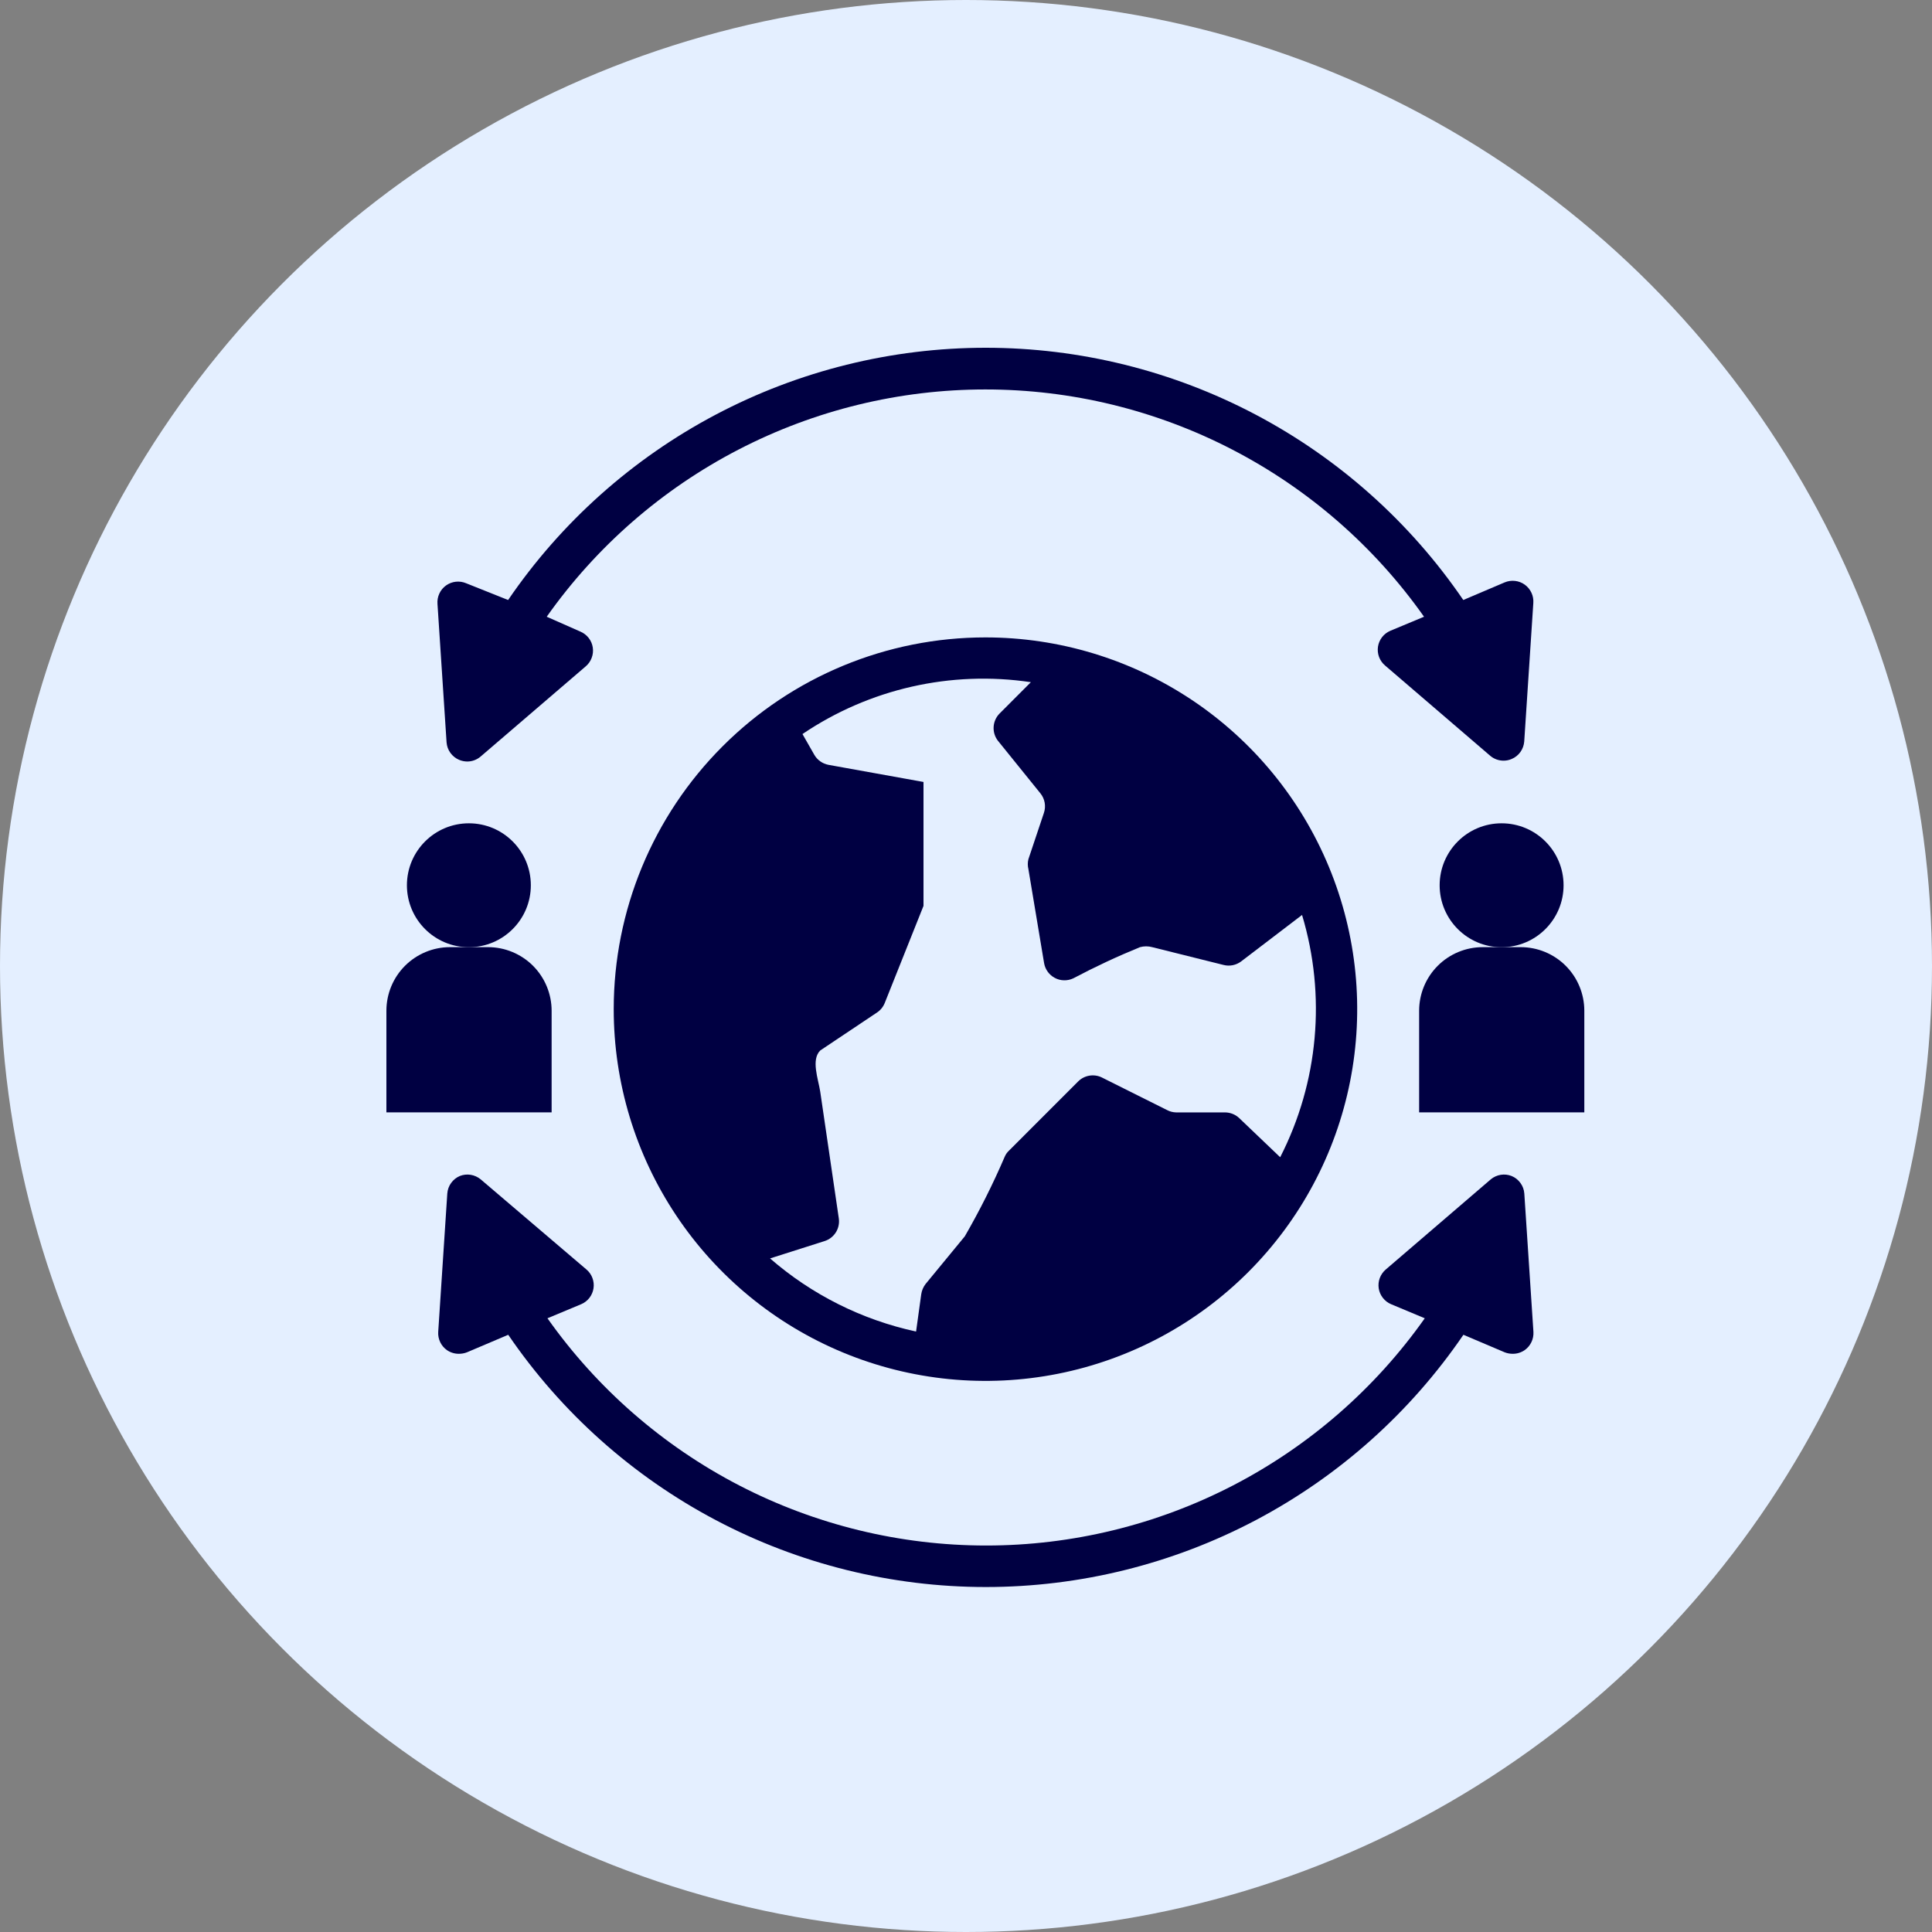
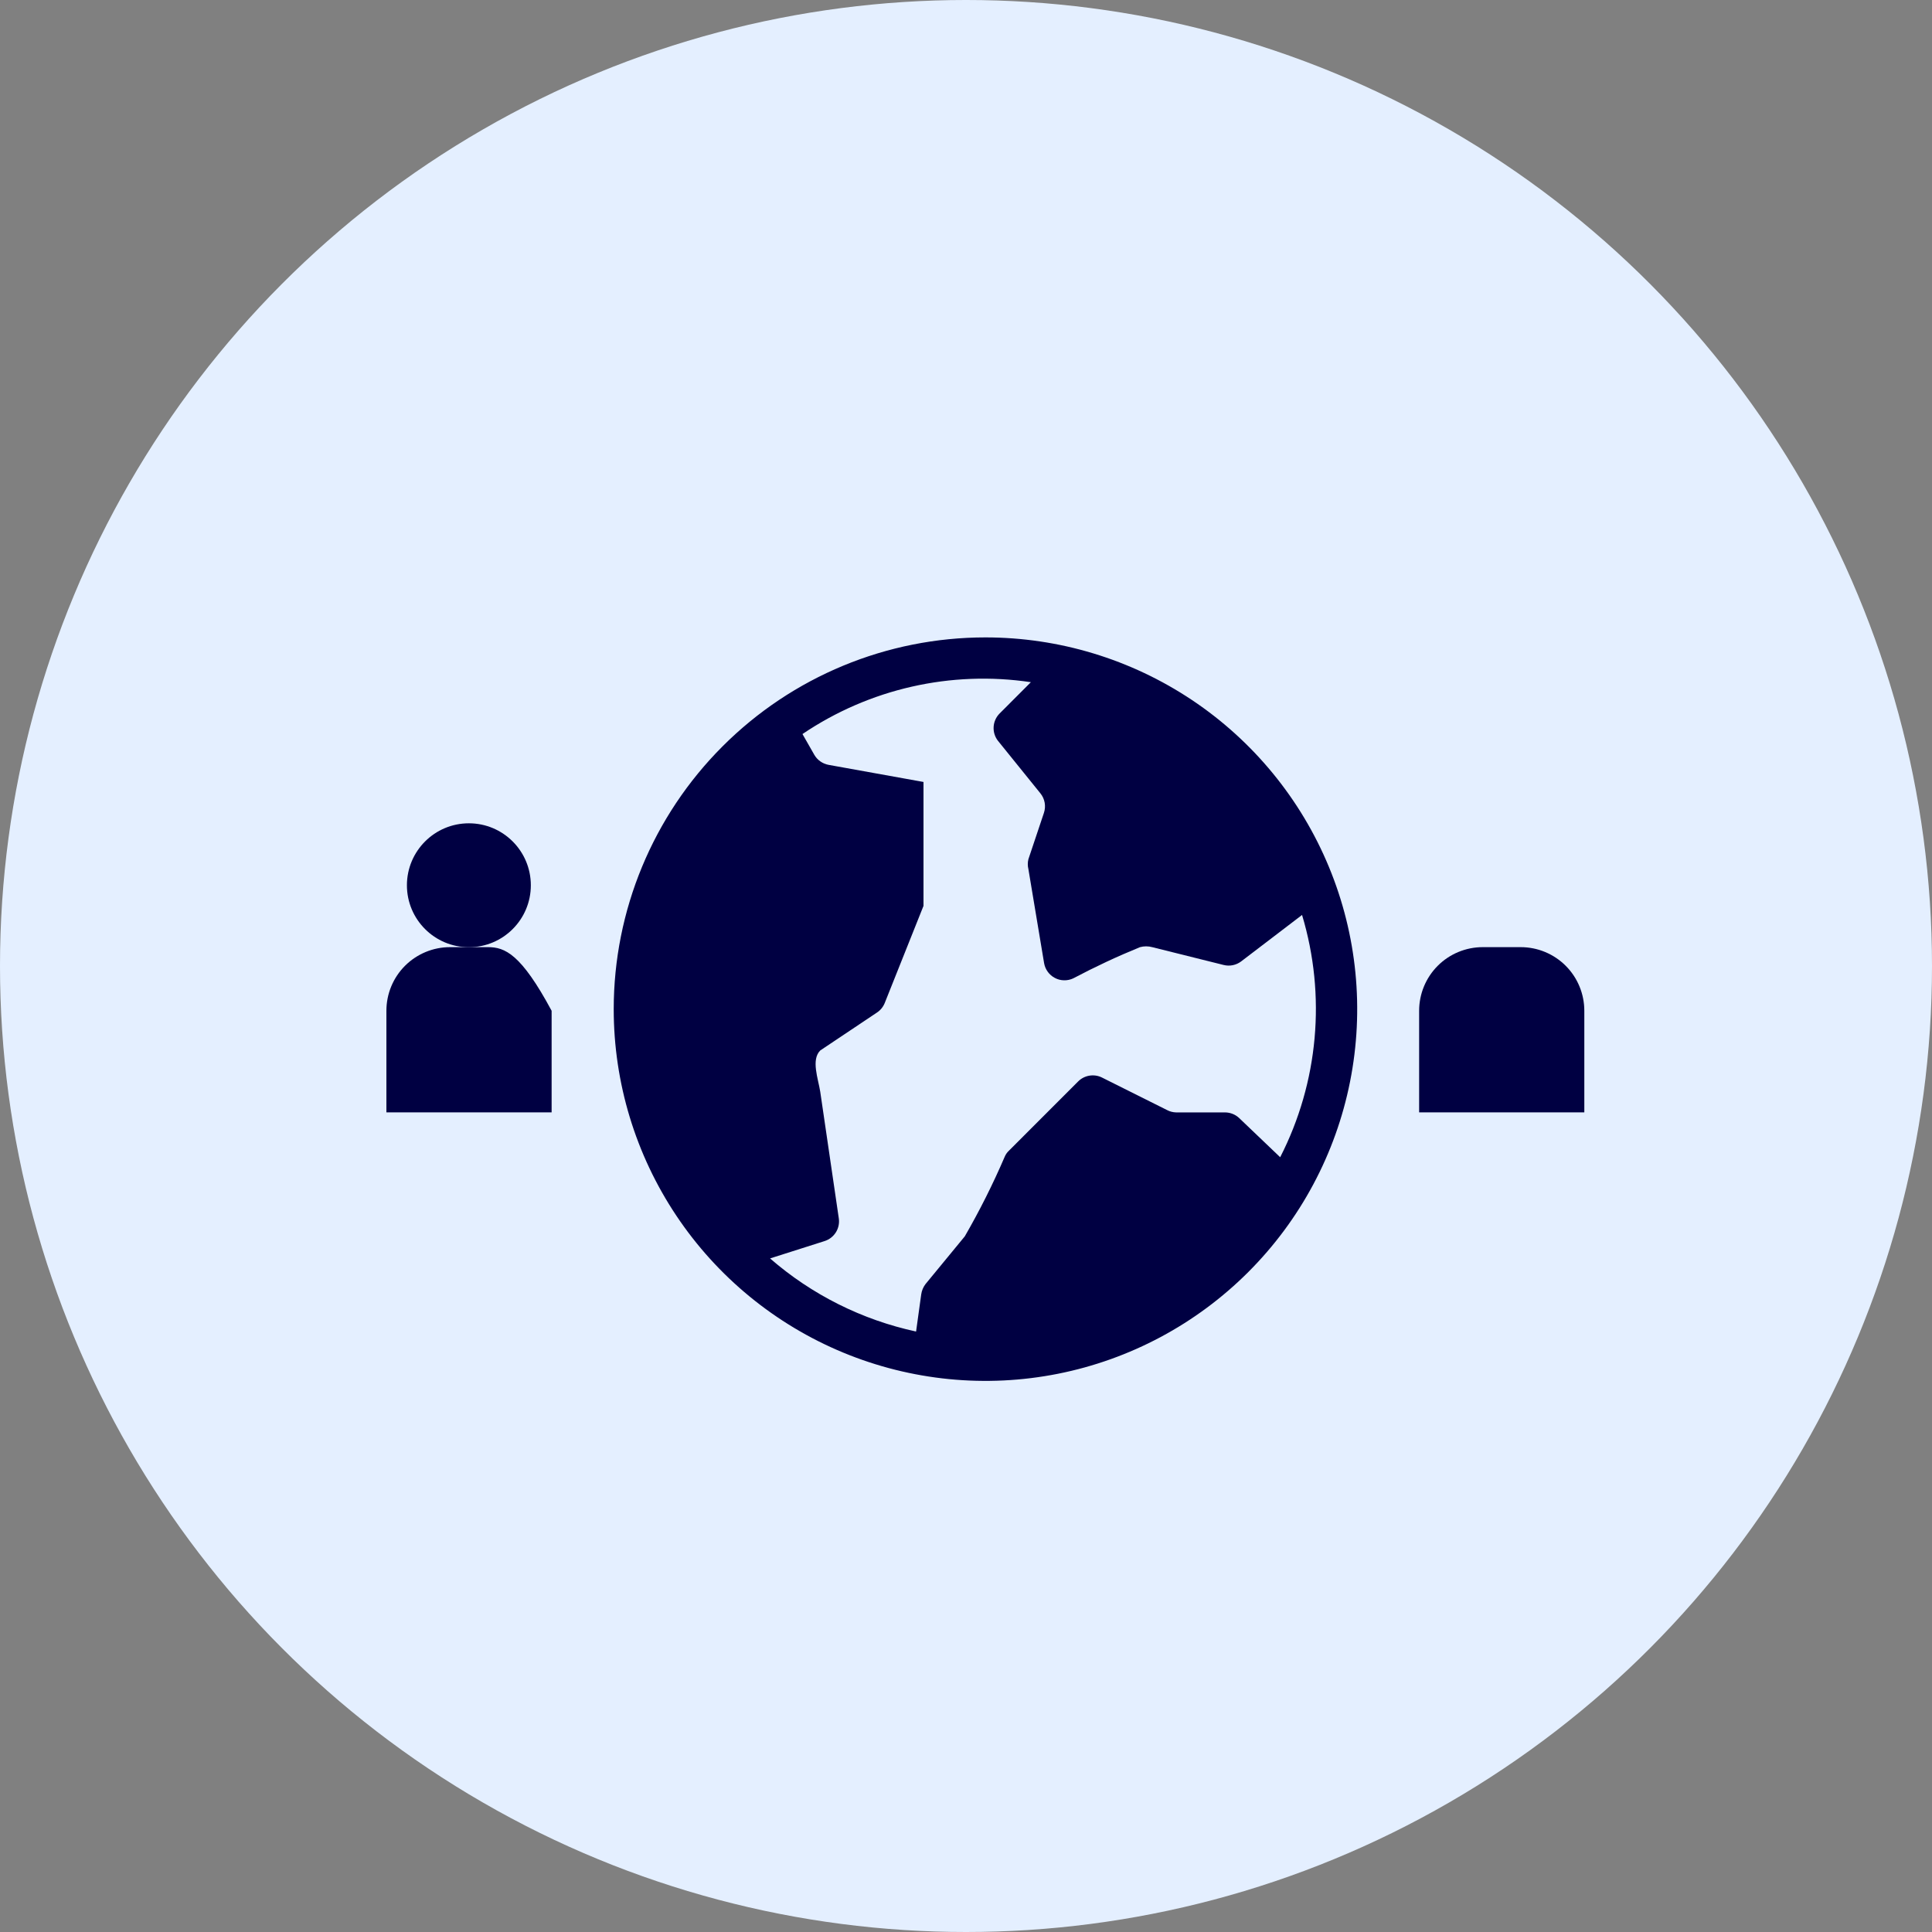
<svg xmlns="http://www.w3.org/2000/svg" width="50" height="50" viewBox="0 0 50 50" fill="none">
  <rect x="0" y="0" width="50" height="50" fill="#808080" stroke="none" />
  <circle cx="25" cy="25" r="25" fill="#E4EFFF" fill-opacity="1" />
-   <path d="M10 26.159V28.788H14.276V26.159C14.276 25.722 14.102 25.303 13.794 24.994C13.485 24.686 13.066 24.512 12.63 24.512H11.646C11.21 24.512 10.791 24.686 10.482 24.994C10.173 25.303 10 25.722 10 26.159Z" fill="#000042" />
+   <path d="M10 26.159V28.788H14.276V26.159C13.485 24.686 13.066 24.512 12.63 24.512H11.646C11.21 24.512 10.791 24.686 10.482 24.994C10.173 25.303 10 25.722 10 26.159Z" fill="#000042" />
  <path d="M12.135 24.514C13.02 24.514 13.738 23.796 13.738 22.911C13.738 22.025 13.02 21.307 12.135 21.307C11.249 21.307 10.531 22.025 10.531 22.911C10.531 23.796 11.249 24.514 12.135 24.514Z" fill="#000042" />
  <path d="M39.356 24.512H38.373C37.936 24.512 37.517 24.686 37.209 24.994C36.9 25.303 36.727 25.722 36.727 26.159V28.788H41.002V26.159C41.002 25.722 40.829 25.303 40.52 24.994C40.212 24.686 39.793 24.512 39.356 24.512Z" fill="#000042" />
-   <path d="M38.861 24.514C39.747 24.514 40.465 23.796 40.465 22.911C40.465 22.025 39.747 21.307 38.861 21.307C37.976 21.307 37.258 22.025 37.258 22.911C37.258 23.796 37.976 24.514 38.861 24.514Z" fill="#000042" />
-   <path d="M39.118 30.434C39.029 30.399 38.933 30.389 38.839 30.404C38.745 30.419 38.657 30.459 38.584 30.519L35.863 32.855C35.794 32.914 35.741 32.99 35.709 33.075C35.677 33.16 35.668 33.252 35.681 33.342C35.695 33.432 35.732 33.517 35.788 33.589C35.844 33.661 35.918 33.718 36.002 33.753L36.873 34.117C35.59 35.934 33.889 37.417 31.914 38.441C29.938 39.464 27.746 39.998 25.521 39.998C23.296 39.998 21.104 39.464 19.128 38.441C17.152 37.417 15.452 35.934 14.168 34.117L15.04 33.753C15.124 33.718 15.197 33.661 15.254 33.589C15.31 33.517 15.346 33.432 15.36 33.342C15.374 33.252 15.364 33.16 15.332 33.075C15.301 32.99 15.248 32.914 15.178 32.855L12.437 30.519C12.363 30.459 12.275 30.419 12.181 30.404C12.087 30.389 11.991 30.399 11.902 30.434C11.811 30.472 11.732 30.535 11.675 30.615C11.617 30.695 11.583 30.79 11.576 30.888L11.341 34.469C11.335 34.56 11.353 34.651 11.392 34.734C11.431 34.816 11.491 34.887 11.565 34.94C11.656 35.003 11.765 35.037 11.875 35.036C11.947 35.036 12.017 35.024 12.084 34.998L13.153 34.544C14.526 36.556 16.37 38.202 18.524 39.34C20.678 40.477 23.077 41.072 25.513 41.072C27.949 41.072 30.348 40.477 32.502 39.34C34.656 38.202 36.499 36.556 37.873 34.544L38.942 34.998C39.008 35.024 39.079 35.036 39.15 35.036C39.261 35.037 39.369 35.003 39.46 34.94C39.535 34.887 39.594 34.816 39.633 34.734C39.673 34.651 39.69 34.56 39.685 34.469L39.449 30.888C39.442 30.789 39.407 30.694 39.348 30.614C39.29 30.534 39.21 30.471 39.118 30.434Z" fill="#000042" />
-   <path d="M12.065 15.095C11.98 15.059 11.888 15.045 11.796 15.055C11.705 15.065 11.617 15.099 11.543 15.152C11.468 15.206 11.408 15.278 11.37 15.362C11.331 15.445 11.315 15.538 11.322 15.629L11.557 19.21C11.564 19.309 11.598 19.404 11.656 19.484C11.714 19.564 11.792 19.627 11.883 19.665C11.949 19.693 12.02 19.707 12.092 19.708C12.219 19.708 12.342 19.662 12.439 19.579L15.16 17.244C15.229 17.185 15.282 17.109 15.313 17.024C15.345 16.939 15.355 16.847 15.341 16.757C15.328 16.667 15.291 16.582 15.235 16.51C15.178 16.438 15.105 16.381 15.021 16.346L14.149 15.961C15.433 14.143 17.134 12.66 19.109 11.637C21.085 10.613 23.277 10.079 25.502 10.079C27.727 10.079 29.919 10.613 31.895 11.637C33.87 12.66 35.571 14.143 36.854 15.961L35.983 16.324C35.899 16.36 35.825 16.416 35.769 16.488C35.713 16.56 35.676 16.645 35.662 16.736C35.649 16.826 35.658 16.917 35.69 17.003C35.722 17.088 35.775 17.163 35.844 17.222L38.565 19.558C38.661 19.641 38.785 19.686 38.912 19.686C38.984 19.686 39.055 19.672 39.12 19.643C39.212 19.605 39.29 19.543 39.348 19.462C39.405 19.382 39.439 19.288 39.447 19.189L39.682 15.608C39.689 15.516 39.673 15.424 39.634 15.341C39.595 15.257 39.536 15.185 39.461 15.131C39.386 15.077 39.299 15.044 39.208 15.034C39.116 15.024 39.023 15.037 38.939 15.073L37.87 15.528C36.496 13.516 34.653 11.87 32.499 10.732C30.345 9.595 27.946 9 25.51 9C23.074 9 20.675 9.595 18.521 10.732C16.367 11.87 14.523 13.516 13.15 15.528L12.065 15.095Z" fill="#000042" />
  <path d="M15.883 26.117C15.883 28.02 16.447 29.88 17.504 31.462C18.561 33.044 20.064 34.277 21.822 35.005C23.58 35.733 25.514 35.924 27.38 35.553C29.247 35.182 30.961 34.265 32.306 32.92C33.652 31.574 34.568 29.86 34.939 27.994C35.311 26.127 35.12 24.193 34.392 22.435C33.664 20.677 32.431 19.174 30.849 18.117C29.266 17.06 27.406 16.496 25.503 16.496C22.952 16.496 20.505 17.509 18.701 19.314C16.896 21.118 15.883 23.565 15.883 26.117ZM25.824 19.168L26.925 20.531C26.982 20.601 27.02 20.684 27.036 20.773C27.052 20.862 27.045 20.953 27.016 21.039L26.615 22.236C26.594 22.32 26.594 22.409 26.615 22.493L27.021 24.925C27.035 25.006 27.067 25.083 27.116 25.15C27.164 25.216 27.227 25.271 27.3 25.309C27.373 25.348 27.454 25.369 27.536 25.37C27.619 25.372 27.7 25.355 27.775 25.32C28.337 25.023 28.913 24.753 29.501 24.513C29.606 24.484 29.717 24.484 29.822 24.513L31.666 24.973C31.744 24.993 31.825 24.995 31.904 24.979C31.982 24.963 32.056 24.93 32.12 24.882L33.697 23.679C34.325 25.764 34.122 28.011 33.131 29.949L32.062 28.928C31.964 28.839 31.836 28.79 31.703 28.789H30.437C30.357 28.787 30.278 28.767 30.207 28.73L28.518 27.886C28.418 27.836 28.305 27.82 28.194 27.838C28.084 27.856 27.982 27.908 27.903 27.987L26.108 29.783C26.061 29.827 26.025 29.88 26.001 29.938C25.698 30.644 25.353 31.331 24.969 31.996L23.953 33.231C23.893 33.309 23.855 33.401 23.841 33.498L23.708 34.46C22.309 34.158 21.009 33.507 19.929 32.568L21.34 32.119C21.46 32.081 21.563 32.002 21.631 31.895C21.698 31.789 21.726 31.662 21.709 31.537L21.228 28.255C21.174 27.913 20.987 27.426 21.228 27.186L22.692 26.207C22.783 26.148 22.854 26.062 22.895 25.962L23.9 23.444V20.237L21.441 19.794C21.365 19.779 21.292 19.749 21.228 19.703C21.164 19.658 21.111 19.599 21.073 19.532L20.768 18.997C22.501 17.825 24.61 17.346 26.679 17.655L25.867 18.468C25.777 18.56 25.723 18.681 25.715 18.81C25.707 18.939 25.746 19.066 25.824 19.168Z" fill="#000042" />
</svg>